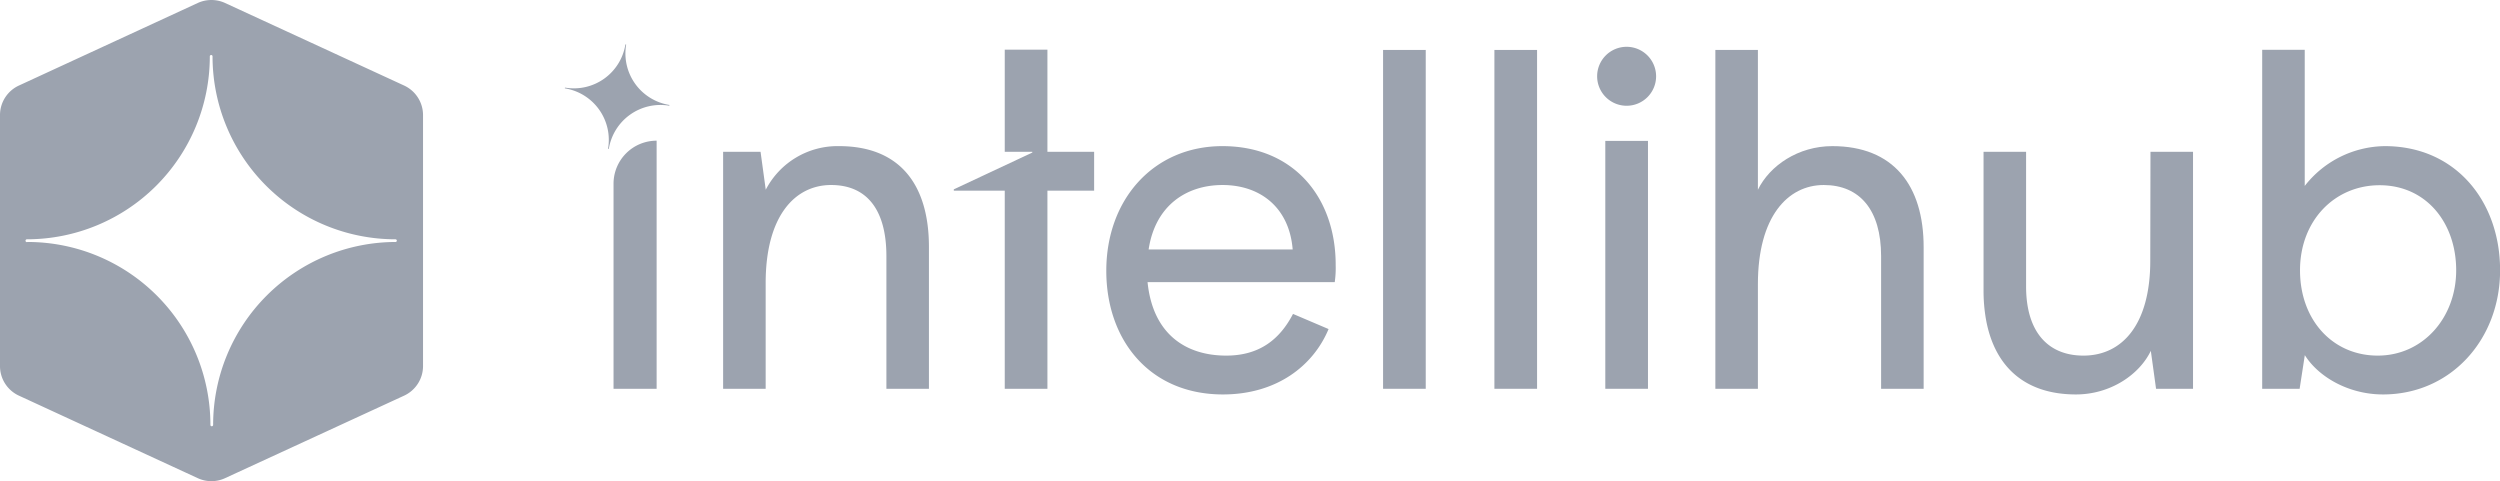
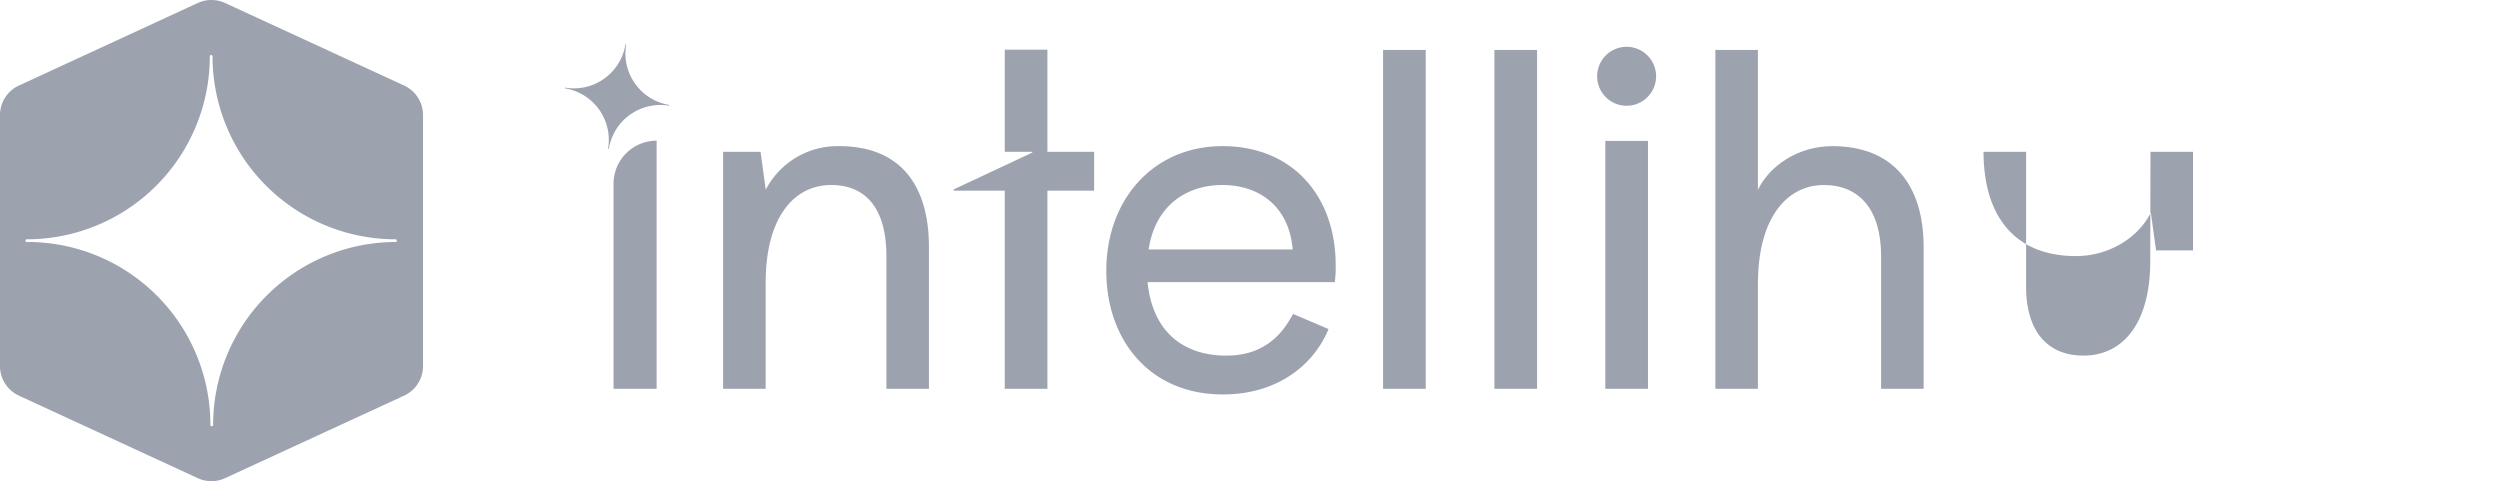
<svg xmlns="http://www.w3.org/2000/svg" viewBox="0 0 587.66 113.13">
  <defs>
    <style>.cls-1{fill:#9ca3af;}.cls-2{fill:#9ca3af;}.cls-3{fill:#9ca3af;}</style>
  </defs>
  <g id="Layer_2" data-name="Layer 2">
    <g id="Layer_1-2" data-name="Layer 1">
      <path class="cls-1" d="M197.23,34.35A19,19,0,0,0,180,44.6l-1.22-8.91h-8.8v55.7h10V66.54c0-15.81,6.91-23.05,15.38-23.05s13,5.9,13,16.71V91.39h10V58.19C218.4,43.49,211.6,34.35,197.23,34.35Z" />
      <polygon class="cls-1" points="246.21 11.68 236.18 11.68 236.18 35.69 242.66 35.69 242.66 35.86 224.2 44.51 224.21 44.82 236.18 44.82 236.18 91.39 246.21 91.39 246.21 44.82 257.19 44.82 257.19 35.69 246.21 35.69 246.21 11.68" />
      <path class="cls-1" d="M287.35,34.35c-16.16,0-27.3,12.48-27.3,29.3,0,16.37,10.25,29.07,27.41,29.07,12.7,0,21.27-6.79,24.84-15.37l-8.36-3.56c-3.11,6-7.9,9.8-15.7,9.8-9.58,0-17.27-5.13-18.49-17.27h44a23.8,23.8,0,0,0,.22-4C314,46.49,304.17,34.35,287.35,34.35ZM270,58.64c1.56-10.36,8.91-15.15,17.38-15.15,8.91,0,15.7,5.34,16.48,15.15Z" />
      <rect class="cls-1" x="325.11" y="11.74" width="10.03" height="79.65" />
      <rect class="cls-1" x="351.28" y="11.74" width="10.03" height="79.65" />
      <rect class="cls-1" x="377.35" y="33.12" width="10.03" height="58.27" />
      <path class="cls-1" d="M430.71,34.35c-8,0-14.71,4.57-17.49,10.25V11.74h-10V91.39h10V66.77c0-15.82,7-23.28,15.48-23.28s13.48,5.9,13.48,16.71V91.39h10V58.19C452.21,43.49,445,34.35,430.71,34.35Z" />
-       <path class="cls-1" d="M505.45,61.31c0,14.93-6.57,22.28-15.71,22.28-8.24,0-13.48-5.46-13.48-16.27V35.69h-10V68.22a39.21,39.21,0,0,0,.54,6.68c1.91,11,8.9,17.82,21.18,17.82,8.13,0,14.93-4.68,17.6-10.25l1.23,8.92h8.69V35.69h-10Z" />
-       <path class="cls-1" d="M560.59,34.35a24.19,24.19,0,0,0-18.83,9.36v-32h-10V91.39h8.8l1.22-7.91c3.12,5,10.14,9.24,18.38,9.24,15.93,0,27.52-12.92,27.52-29.18S577.19,34.35,560.59,34.35Zm-1.67,49.24c-10.59,0-18.27-8.36-18.27-20.05s8.13-20,18.71-20c10.92,0,18,8.8,18,20S569.5,83.59,558.92,83.59Z" />
+       <path class="cls-1" d="M505.45,61.31c0,14.93-6.57,22.28-15.71,22.28-8.24,0-13.48-5.46-13.48-16.27V35.69h-10a39.21,39.21,0,0,0,.54,6.68c1.91,11,8.9,17.82,21.18,17.82,8.13,0,14.93-4.68,17.6-10.25l1.23,8.92h8.69V35.69h-10Z" />
      <path class="cls-1" d="M382.36,11A6.93,6.93,0,1,0,389.29,18,6.94,6.94,0,0,0,382.36,11Z" />
      <path class="cls-1" d="M144.22,43.2V91.39h10.13V33.07A10.12,10.12,0,0,0,144.22,43.2Z" />
      <path class="cls-2" d="M147,10.51a.1.1,0,0,1,.11-.08.09.09,0,0,1,.07.11,12.27,12.27,0,0,0,10.1,14.12.11.11,0,0,1,.08.11.09.09,0,0,1-.11.07,12.29,12.29,0,0,0-14.13,10.1.08.08,0,0,1-.1.07.09.09,0,0,1-.08-.1,12.27,12.27,0,0,0-10.09-14.13.09.09,0,0,1-.08-.1.1.1,0,0,1,.11-.08A12.26,12.26,0,0,0,147,10.51Z" />
      <path class="cls-3" d="M95,20.11,52.9.7a7.71,7.71,0,0,0-6.41,0L4.44,20.11A7.64,7.64,0,0,0,0,27.05v59A7.64,7.64,0,0,0,4.44,93l42.05,19.4a7.64,7.64,0,0,0,6.41,0L95,93a7.66,7.66,0,0,0,4.44-6.94v-59A7.66,7.66,0,0,0,95,20.11Zm-1.9,36.77a43,43,0,0,0-43,43,.32.32,0,0,1-.32.32.32.32,0,0,1-.32-.32,43,43,0,0,0-43-43A.32.32,0,0,1,6,56.57a.32.32,0,0,1,.32-.32,43,43,0,0,0,43-43,.32.32,0,1,1,.64,0,43,43,0,0,0,43,43,.32.32,0,0,1,0,.64Z" />
    </g>
  </g>
</svg>